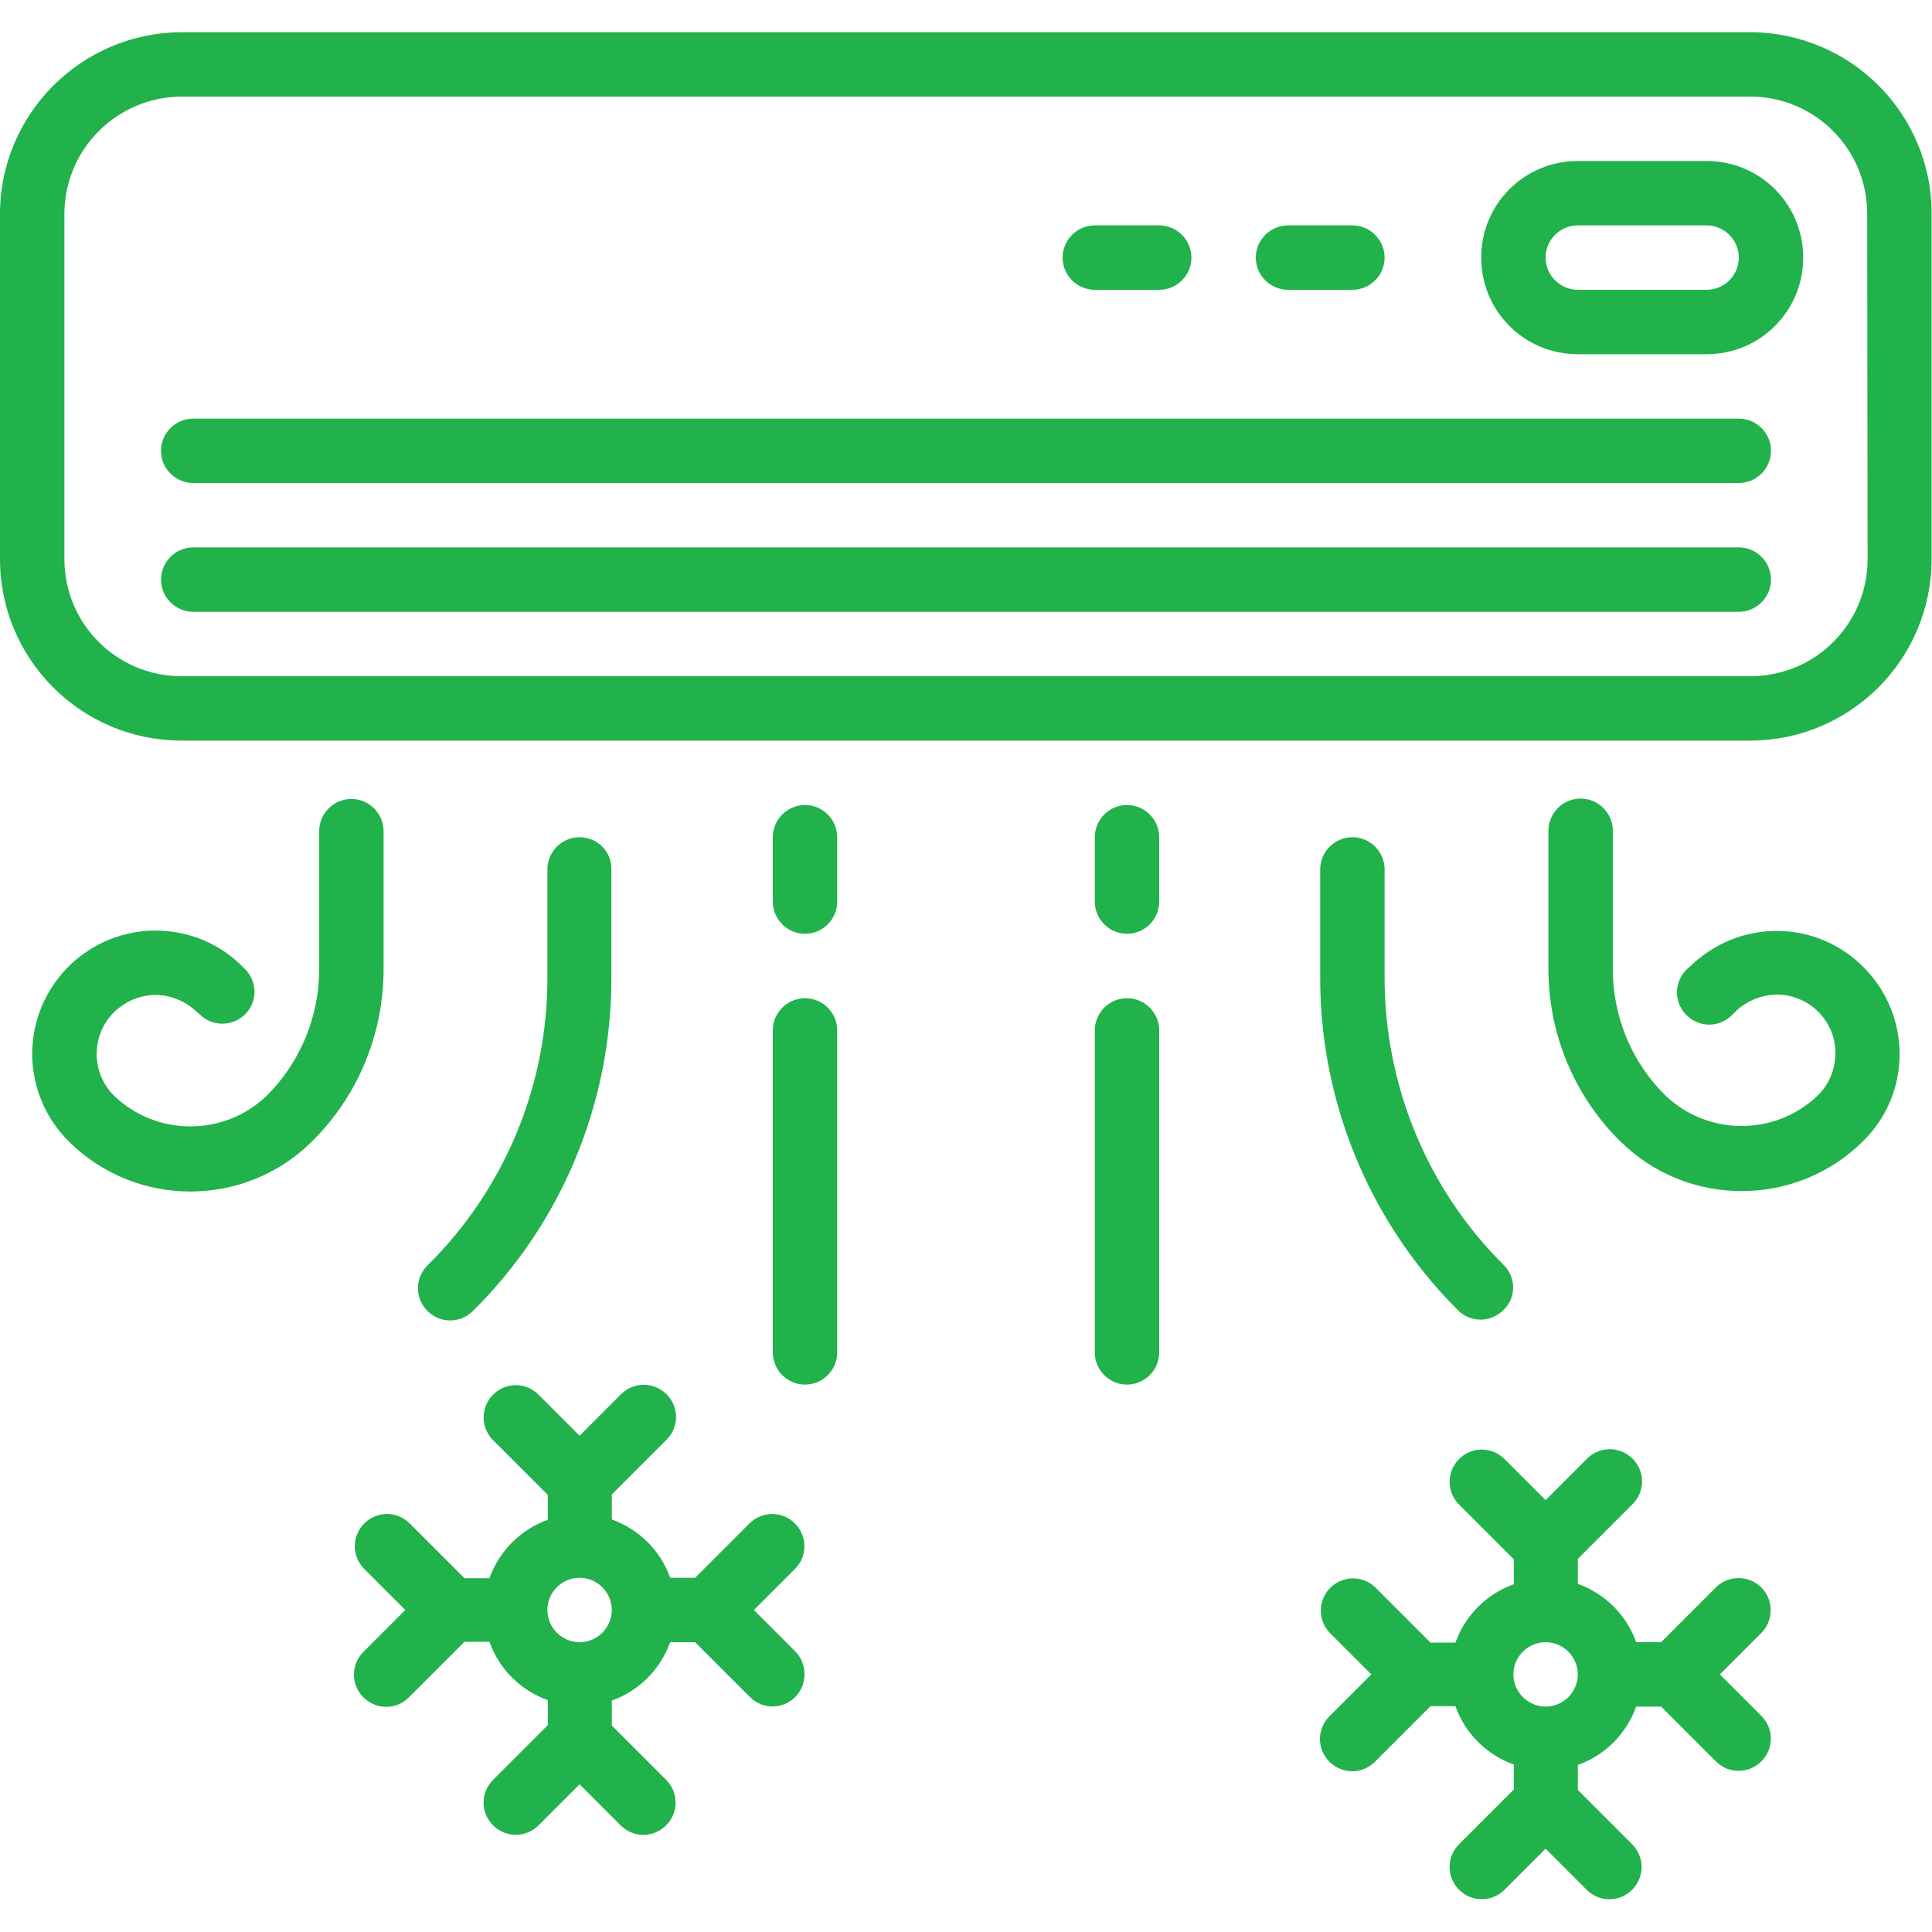
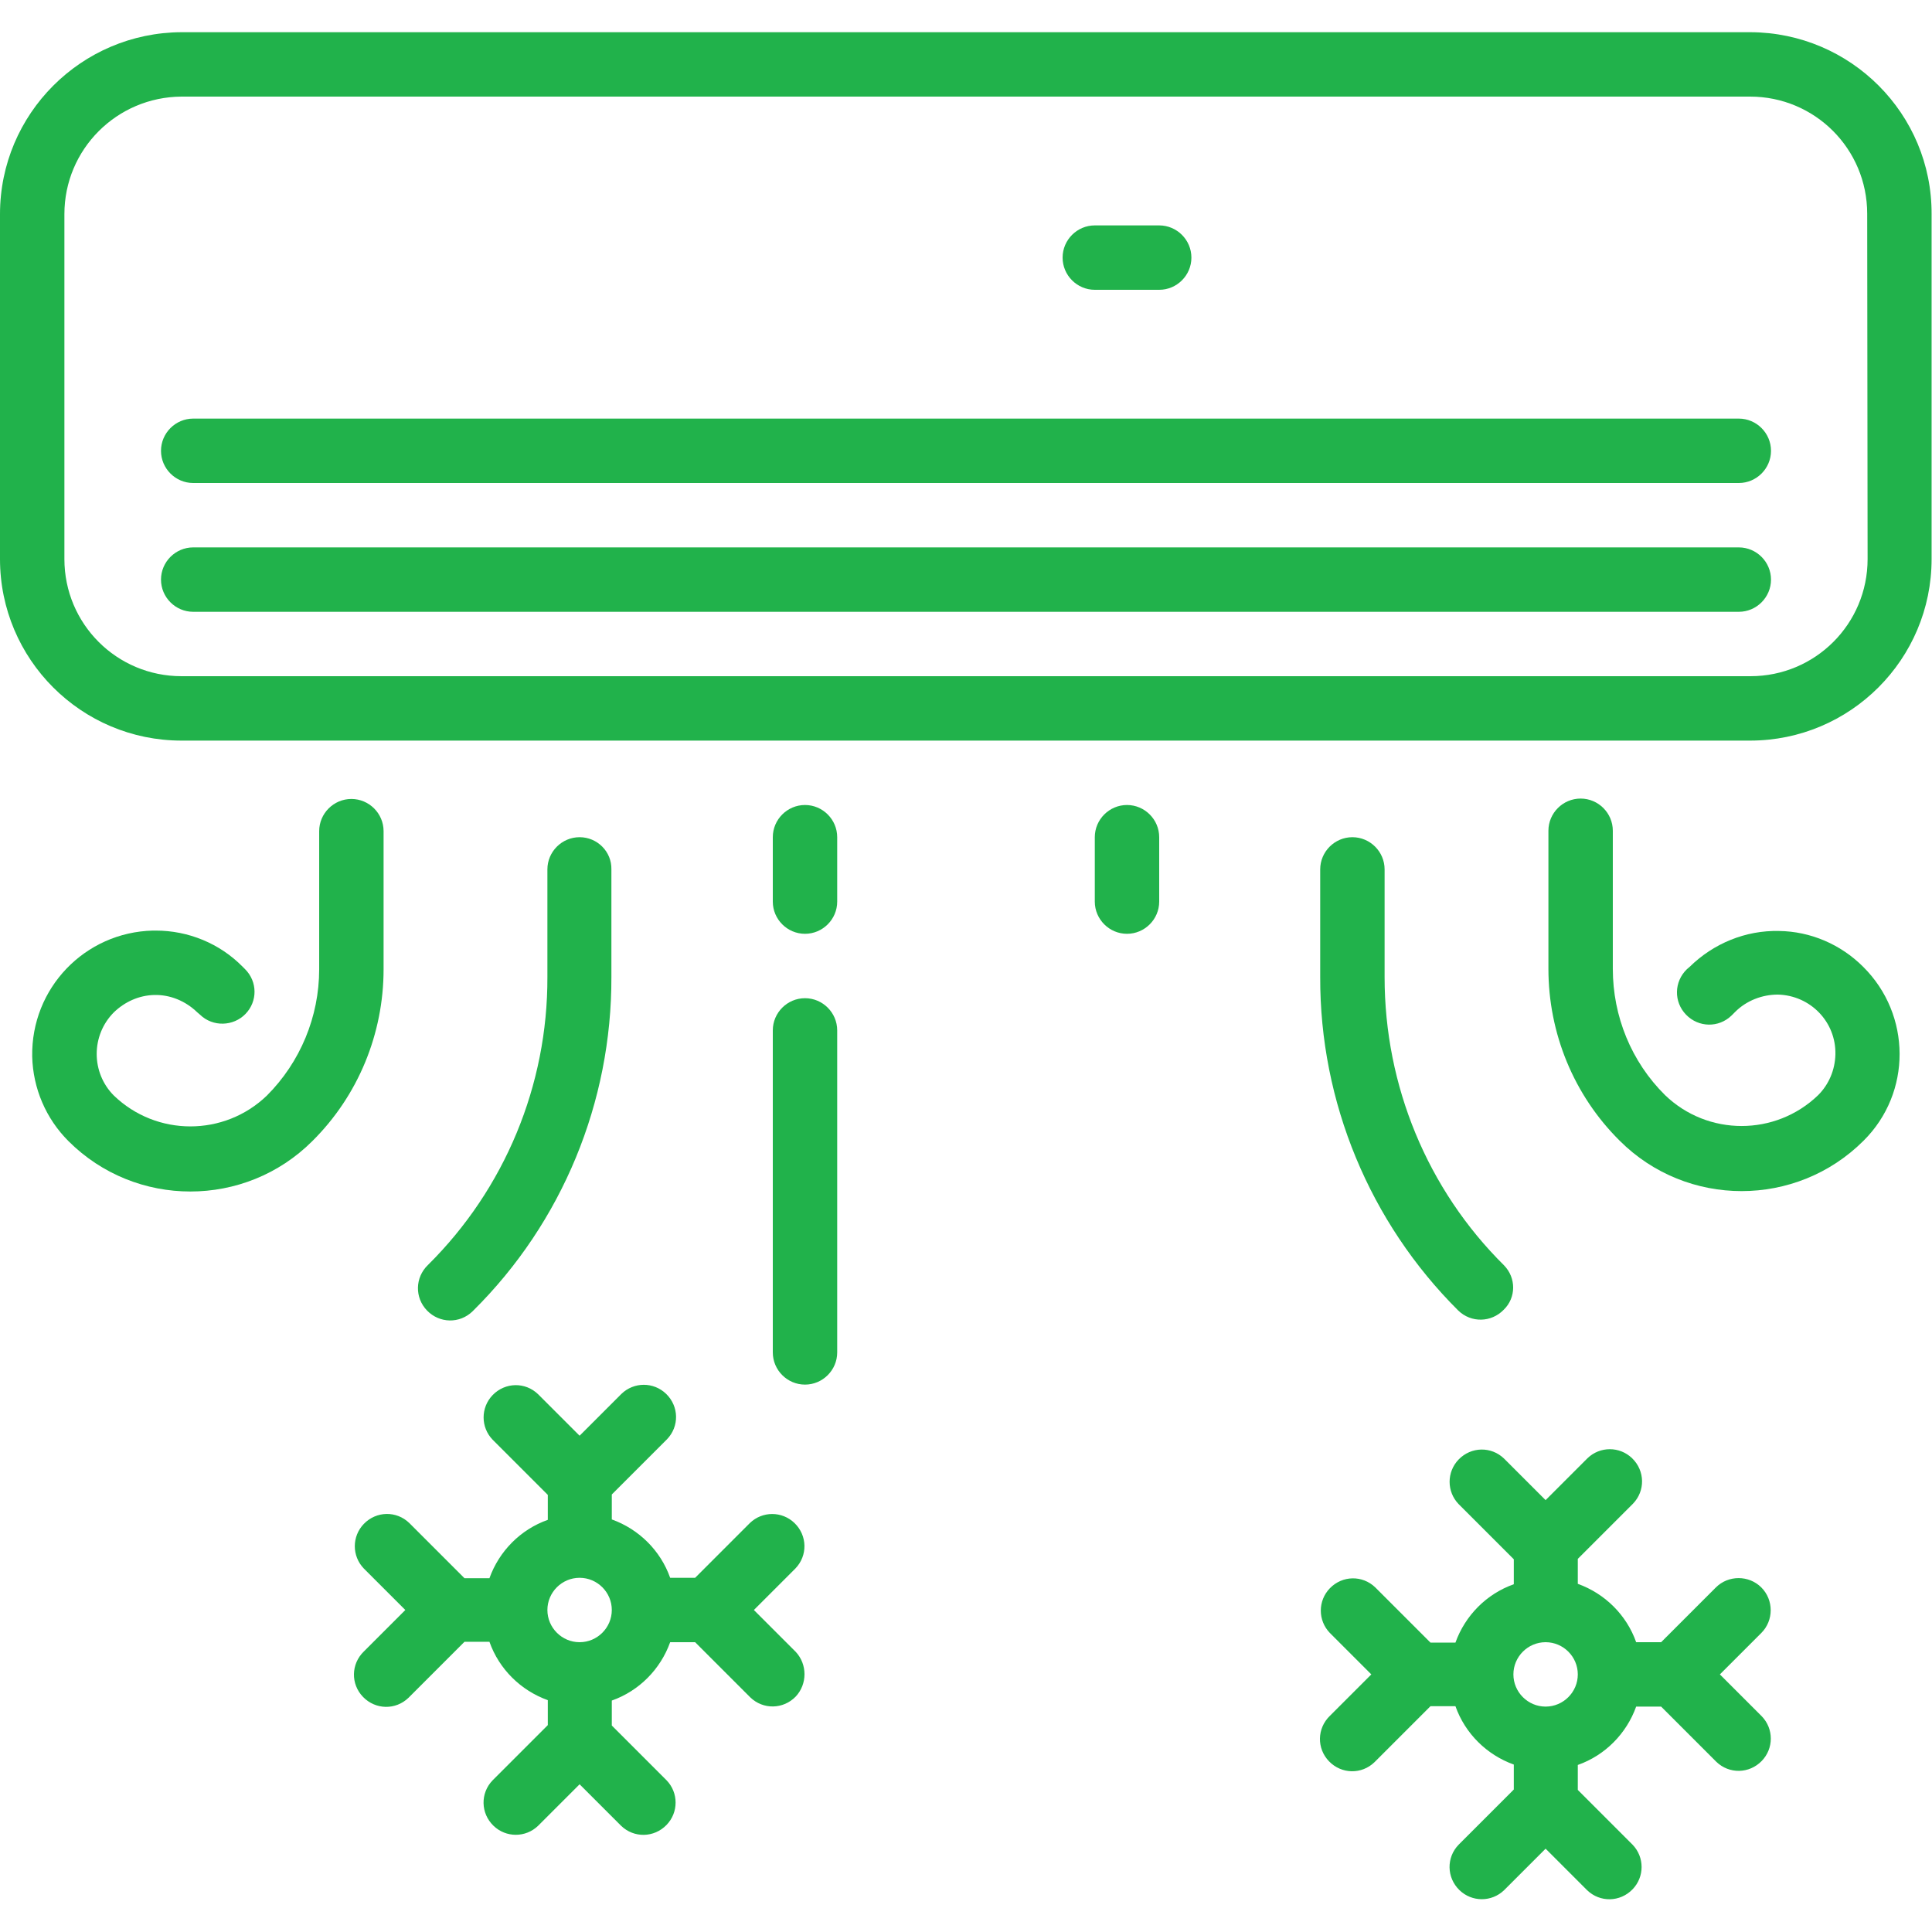
<svg xmlns="http://www.w3.org/2000/svg" version="1.1" id="Capa_1" x="0px" y="0px" viewBox="0 0 480 480" style="enable-background:new 0 0 480 480;" xml:space="preserve">
  <style type="text/css">
	.st0{fill:#21B24B;}
</style>
  <g>
    <g>
      <path class="st0" d="M434.9,8H45.1C20.2,8.1,0,28.3,0,53.2v85.7C0,163.8,20.2,184,45.1,184h389.7c24.9,0,45.1-20.2,45.1-45.1V53.2    C480,28.3,459.8,8.1,434.9,8z M464,138.9c0,16.1-13,29.1-29.1,29.1H45.1C29,168,16,155,16,138.9V53.2C16,37.1,29,24.1,45.1,24    h389.7c16.1,0,29.1,13,29.1,29.1L464,138.9L464,138.9z" />
    </g>
  </g>
  <g>
    <g>
      <path class="st0" d="M87.3,198.5c-4.4,0-8,3.6-8,8v34.3c0,11.8-4.7,23.1-13,31.4c-10.6,10.2-27.4,10.2-38,0    c-5.7-5.7-5.7-15,0-20.7c2.7-2.6,6.2-4.2,10-4.3c4-0.1,7.8,1.5,10.7,4.3l0.7,0.6c3.2,3.1,8.3,2.9,11.3-0.2c3-3.1,3-8-0.1-11.1    l-0.6-0.6c-5.7-5.8-13.5-9-21.6-9H38c-16.9,0.4-30.3,14.3-30,31.3c0.2,7.9,3.4,15.4,9,21c16.7,16.7,43.9,16.7,60.6,0    c11.4-11.3,17.7-26.7,17.7-42.7v-34.3C95.3,202.1,91.7,198.5,87.3,198.5z" />
    </g>
  </g>
  <g>
    <g>
      <path class="st0" d="M144,208c-4.4,0-8,3.6-8,8v26.7c0.1,26.9-10.6,52.7-29.7,71.6c-3.2,3.1-3.3,8.1-0.2,11.3s8.1,3.3,11.3,0.2    c0.1-0.1,0.1-0.1,0.2-0.2c22.1-21.9,34.4-51.8,34.3-82.9V216C152,211.6,148.4,208,144,208z" />
    </g>
  </g>
  <g>
    <g>
      <path class="st0" d="M200,248c-4.4,0-8,3.6-8,8v80c0,4.4,3.6,8,8,8s8-3.6,8-8v-80C208,251.6,204.4,248,200,248z" />
    </g>
  </g>
  <g>
    <g>
      <path class="st0" d="M200,200c-4.4,0-8,3.6-8,8v16c0,4.4,3.6,8,8,8s8-3.6,8-8v-16C208,203.6,204.4,200,200,200z" />
    </g>
  </g>
  <g>
    <g>
      <path class="st0" d="M462.9,240.2c-5.6-5.6-13.1-8.8-20.9-8.9c-8.3-0.2-16.3,3.1-22.2,8.9l-0.7,0.6c-3.2,3.1-3.3,8.1-0.2,11.3    c3.1,3.2,8.1,3.3,11.3,0.2c0.1-0.1,0.1-0.1,0.2-0.2l0.7-0.7c2.8-2.8,6.7-4.3,10.6-4.3c8.1,0.2,14.5,6.8,14.3,14.9    c-0.1,3.8-1.6,7.4-4.3,10.1c-10.6,10.2-27.4,10.2-38,0c-8.4-8.3-13-19.6-13-31.4v-34.3c0-4.4-3.6-8-8-8s-8,3.6-8,8v34.3    c0,16,6.3,31.4,17.7,42.7c16.7,16.7,43.9,16.7,60.6,0C475,271.5,474.9,252.1,462.9,240.2z" />
    </g>
  </g>
  <g>
    <g>
      <path class="st0" d="M373.7,314.4c-19.1-18.9-29.7-44.7-29.7-71.6V216c0-4.4-3.6-8-8-8s-8,3.6-8,8v26.7    c-0.1,31.1,12.3,61,34.3,82.9c3.2,3.1,8.2,3,11.3-0.2C376.7,322.4,376.7,317.5,373.7,314.4z" />
    </g>
  </g>
  <g>
    <g>
-       <path class="st0" d="M280,248c-4.4,0-8,3.6-8,8v80c0,4.4,3.6,8,8,8s8-3.6,8-8v-80C288,251.6,284.4,248,280,248z" />
-     </g>
+       </g>
  </g>
  <g>
    <g>
      <path class="st0" d="M280,200c-4.4,0-8,3.6-8,8v16c0,4.4,3.6,8,8,8s8-3.6,8-8v-16C288,203.6,284.4,200,280,200z" />
    </g>
  </g>
  <g>
    <g>
      <path class="st0" d="M432,136H48c-4.4,0-8,3.6-8,8s3.6,8,8,8h384c4.4,0,8-3.6,8-8S436.4,136,432,136z" />
    </g>
  </g>
  <g>
    <g>
      <path class="st0" d="M432,104H48c-4.4,0-8,3.6-8,8s3.6,8,8,8h384c4.4,0,8-3.6,8-8S436.4,104,432,104z" />
    </g>
  </g>
  <g>
    <g>
-       <path class="st0" d="M424,40h-32c-13.3,0-24,10.7-24,24s10.7,24,24,24h32c13.3,0,24-10.7,24-24S437.3,40,424,40z M424,72h-32    c-4.4,0-8-3.6-8-8s3.6-8,8-8h32c4.4,0,8,3.6,8,8S428.4,72,424,72z" />
-     </g>
+       </g>
  </g>
  <g>
    <g>
-       <path class="st0" d="M336,56h-16c-4.4,0-8,3.6-8,8s3.6,8,8,8h16c4.4,0,8-3.6,8-8S340.4,56,336,56z" />
-     </g>
+       </g>
  </g>
  <g>
    <g>
      <path class="st0" d="M288,56h-16c-4.4,0-8,3.6-8,8s3.6,8,8,8h16c4.4,0,8-3.6,8-8S292.4,56,288,56z" />
    </g>
  </g>
  <g>
    <g>
      <path class="st0" d="M427.3,416l10.3-10.3c3.1-3.1,3.1-8.2,0-11.3c-3.1-3.1-8.2-3.1-11.3,0L412.7,408h-6.2    c-2.4-6.8-7.8-12.1-14.5-14.5v-6.2l13.7-13.7c3.1-3.2,3-8.2-0.2-11.3c-3.1-3-8-3-11.1,0L384,372.7l-10.3-10.3    c-3.2-3.1-8.2-3-11.3,0.2c-3,3.1-3,8,0,11.1l13.7,13.7v6.2c-6.8,2.4-12.1,7.8-14.5,14.5h-6.2l-13.7-13.7c-3.2-3.1-8.2-3-11.3,0.2    c-3,3.1-3,8,0,11.1l10.3,10.3l-10.3,10.3c-3.2,3.1-3.3,8.1-0.2,11.3c3.1,3.2,8.1,3.3,11.3,0.2c0.1-0.1,0.1-0.1,0.2-0.2l13.7-13.7    h6.2c2.4,6.8,7.8,12.1,14.5,14.5v6.2l-13.7,13.7c-3.1,3.2-3,8.2,0.2,11.3c3.1,3,8,3,11.1,0l10.3-10.3l10.3,10.3    c3.2,3.1,8.2,3,11.3-0.2c3-3.1,3-8,0-11.1L392,444.7v-6.2c6.8-2.4,12.1-7.8,14.5-14.5h6.2l13.7,13.7c3.2,3.1,8.2,3,11.3-0.2    c3-3.1,3-8,0-11.1L427.3,416z M384,424c-4.4,0-8-3.6-8-8s3.6-8,8-8s8,3.6,8,8S388.4,424,384,424z" />
    </g>
  </g>
  <g>
    <g>
      <path class="st0" d="M197.7,410.4L187.3,400l10.3-10.3c3.1-3.2,3-8.2-0.2-11.3c-3.1-3-8-3-11.1,0L172.7,392h-6.2    c-2.4-6.8-7.8-12.1-14.5-14.5v-6.2l13.7-13.7c3.1-3.2,3-8.2-0.2-11.3c-3.1-3-8-3-11.1,0L144,356.7l-10.3-10.3    c-3.2-3.1-8.2-3-11.3,0.2c-3,3.1-3,8,0,11.1l13.7,13.7v6.2c-6.8,2.4-12.1,7.8-14.5,14.5h-6.2l-13.7-13.7c-3.2-3.1-8.2-3-11.3,0.2    c-3,3.1-3,8,0,11.1l10.3,10.3l-10.3,10.3c-3.2,3.1-3.3,8.1-0.2,11.3s8.1,3.3,11.3,0.2c0.1-0.1,0.1-0.1,0.2-0.2l13.7-13.7h6.2    c2.4,6.8,7.8,12.1,14.5,14.5v6.2l-13.7,13.7c-3.1,3.2-3,8.2,0.2,11.3c3.1,3,8,3,11.1,0l10.3-10.3l10.3,10.3    c3.2,3.1,8.2,3,11.3-0.2c3-3.1,3-8,0-11.1L152,428.7v-6.2c6.8-2.4,12.1-7.8,14.5-14.5h6.2l13.7,13.7c3.2,3.1,8.2,3,11.3-0.2    C200.6,418.4,200.6,413.5,197.7,410.4z M144,408c-4.4,0-8-3.6-8-8s3.6-8,8-8s8,3.6,8,8S148.4,408,144,408z" />
    </g>
  </g>
</svg>